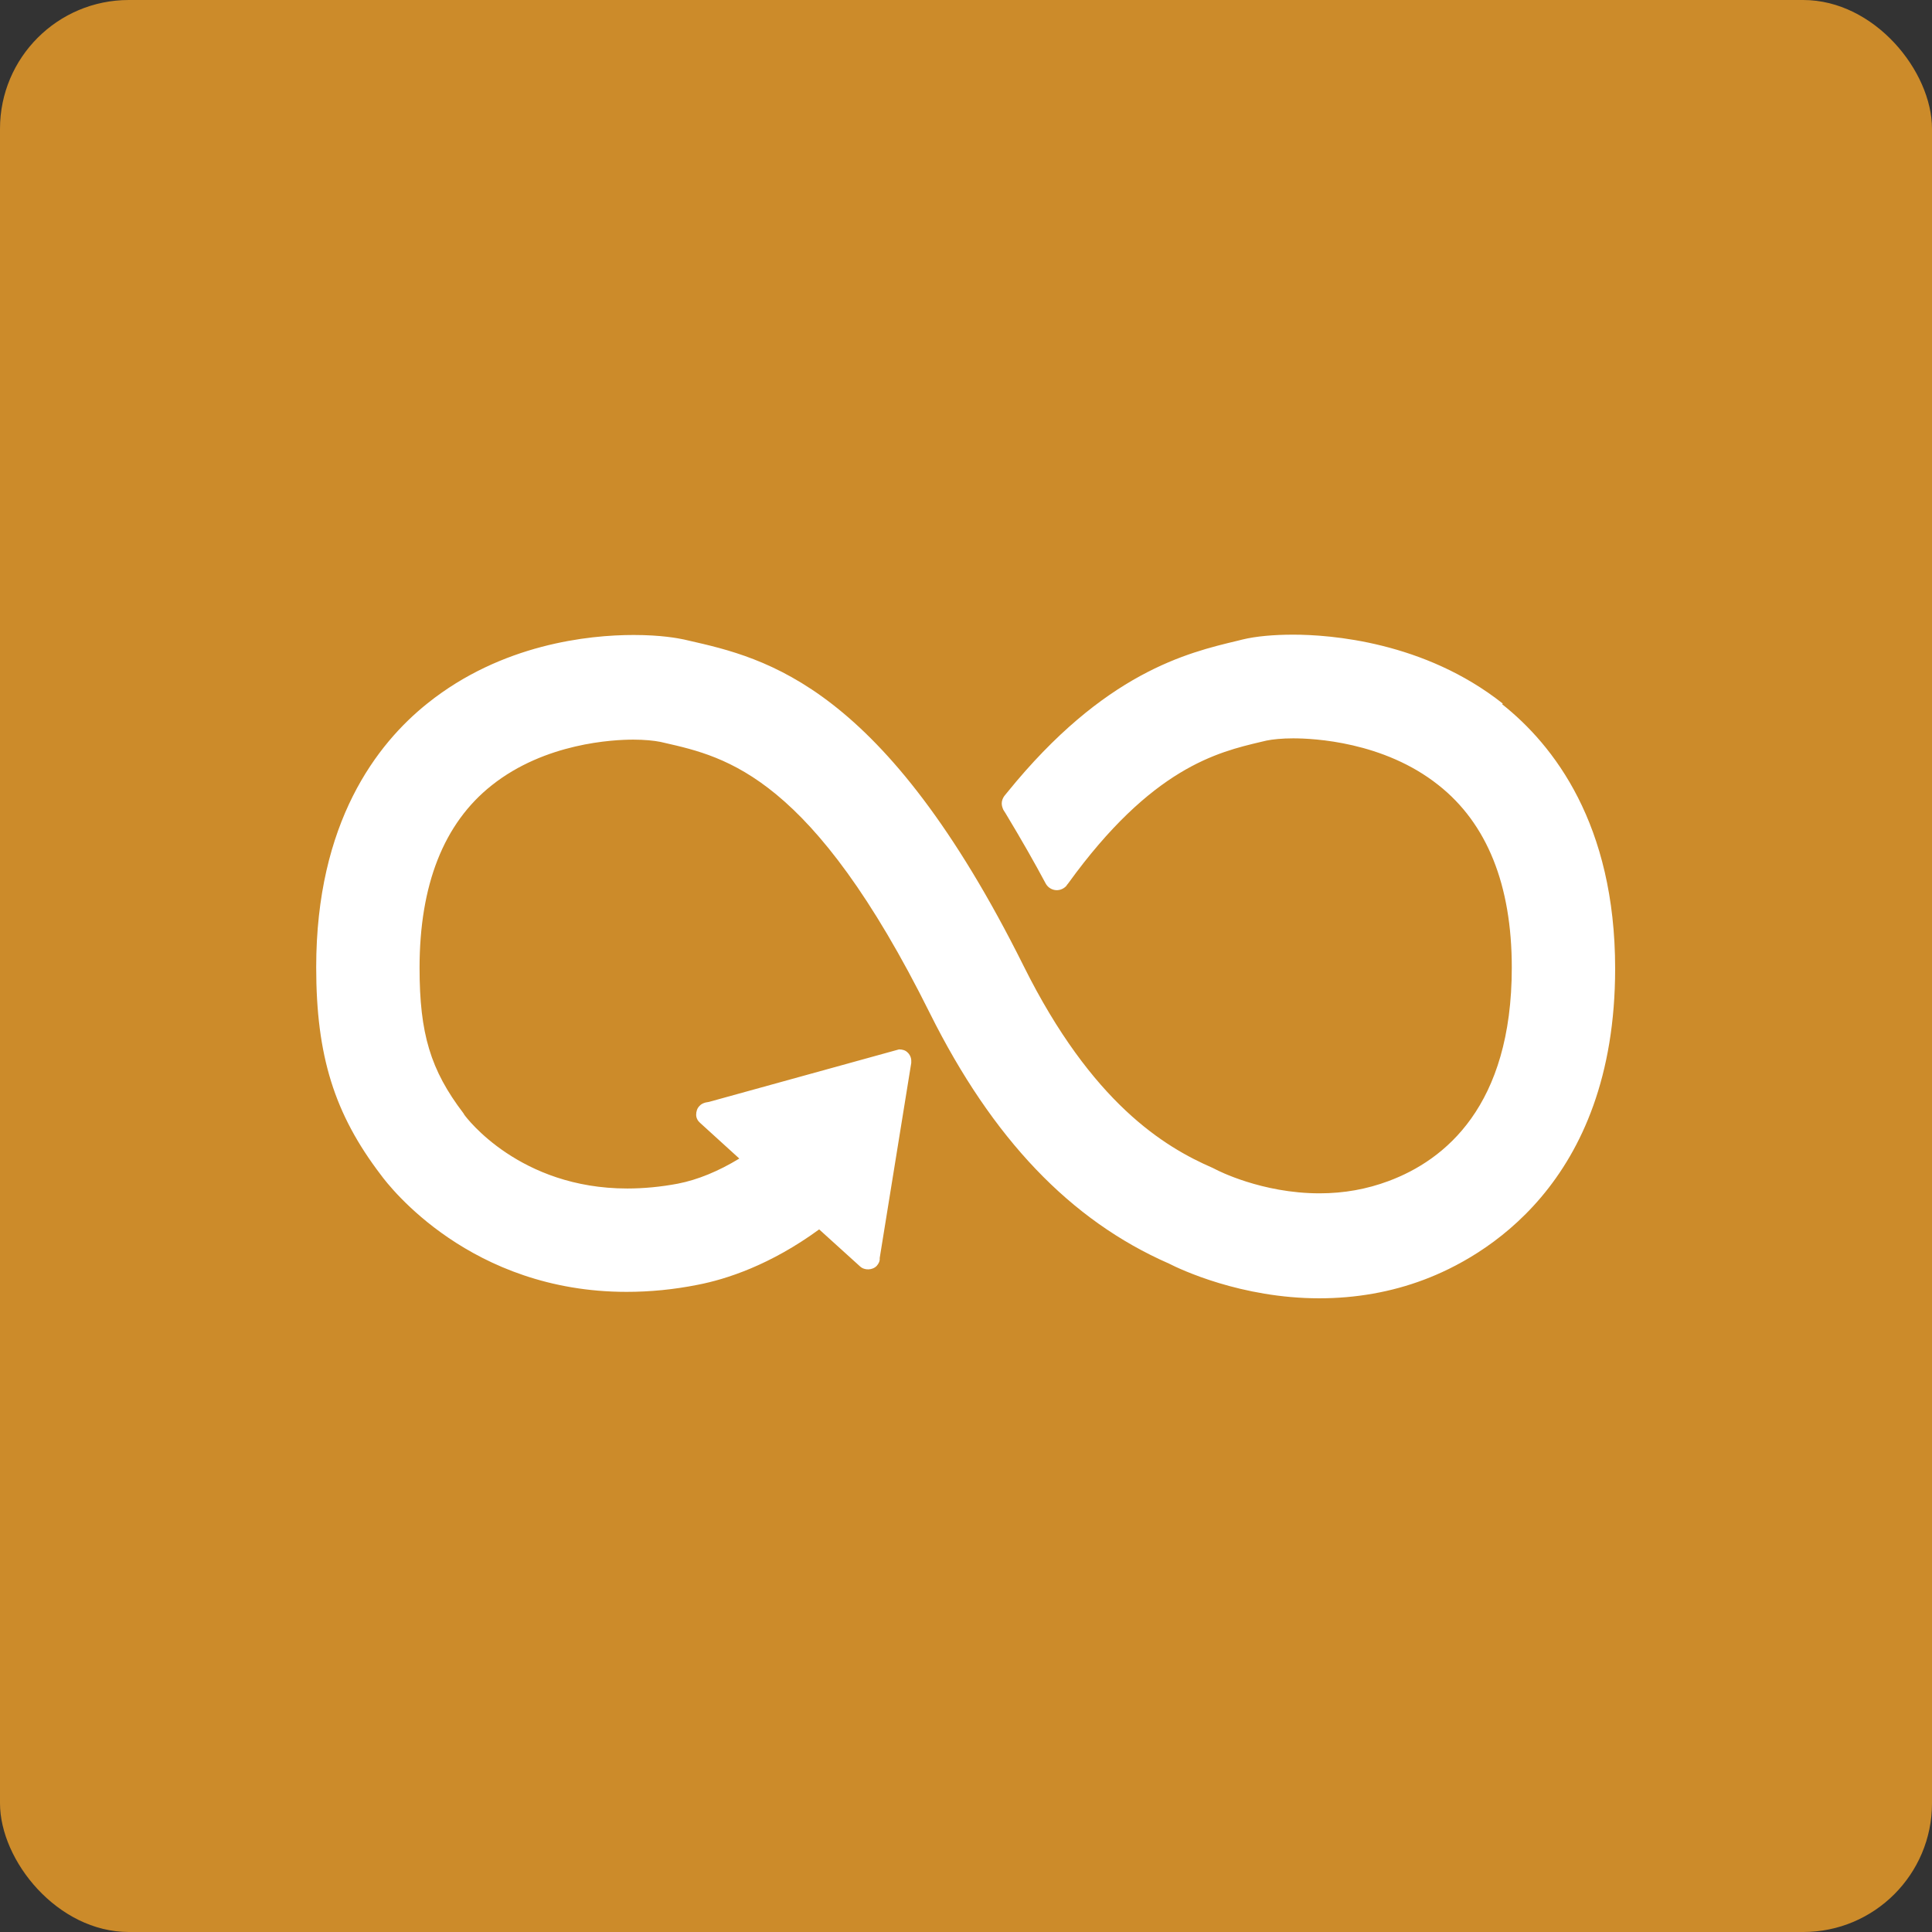
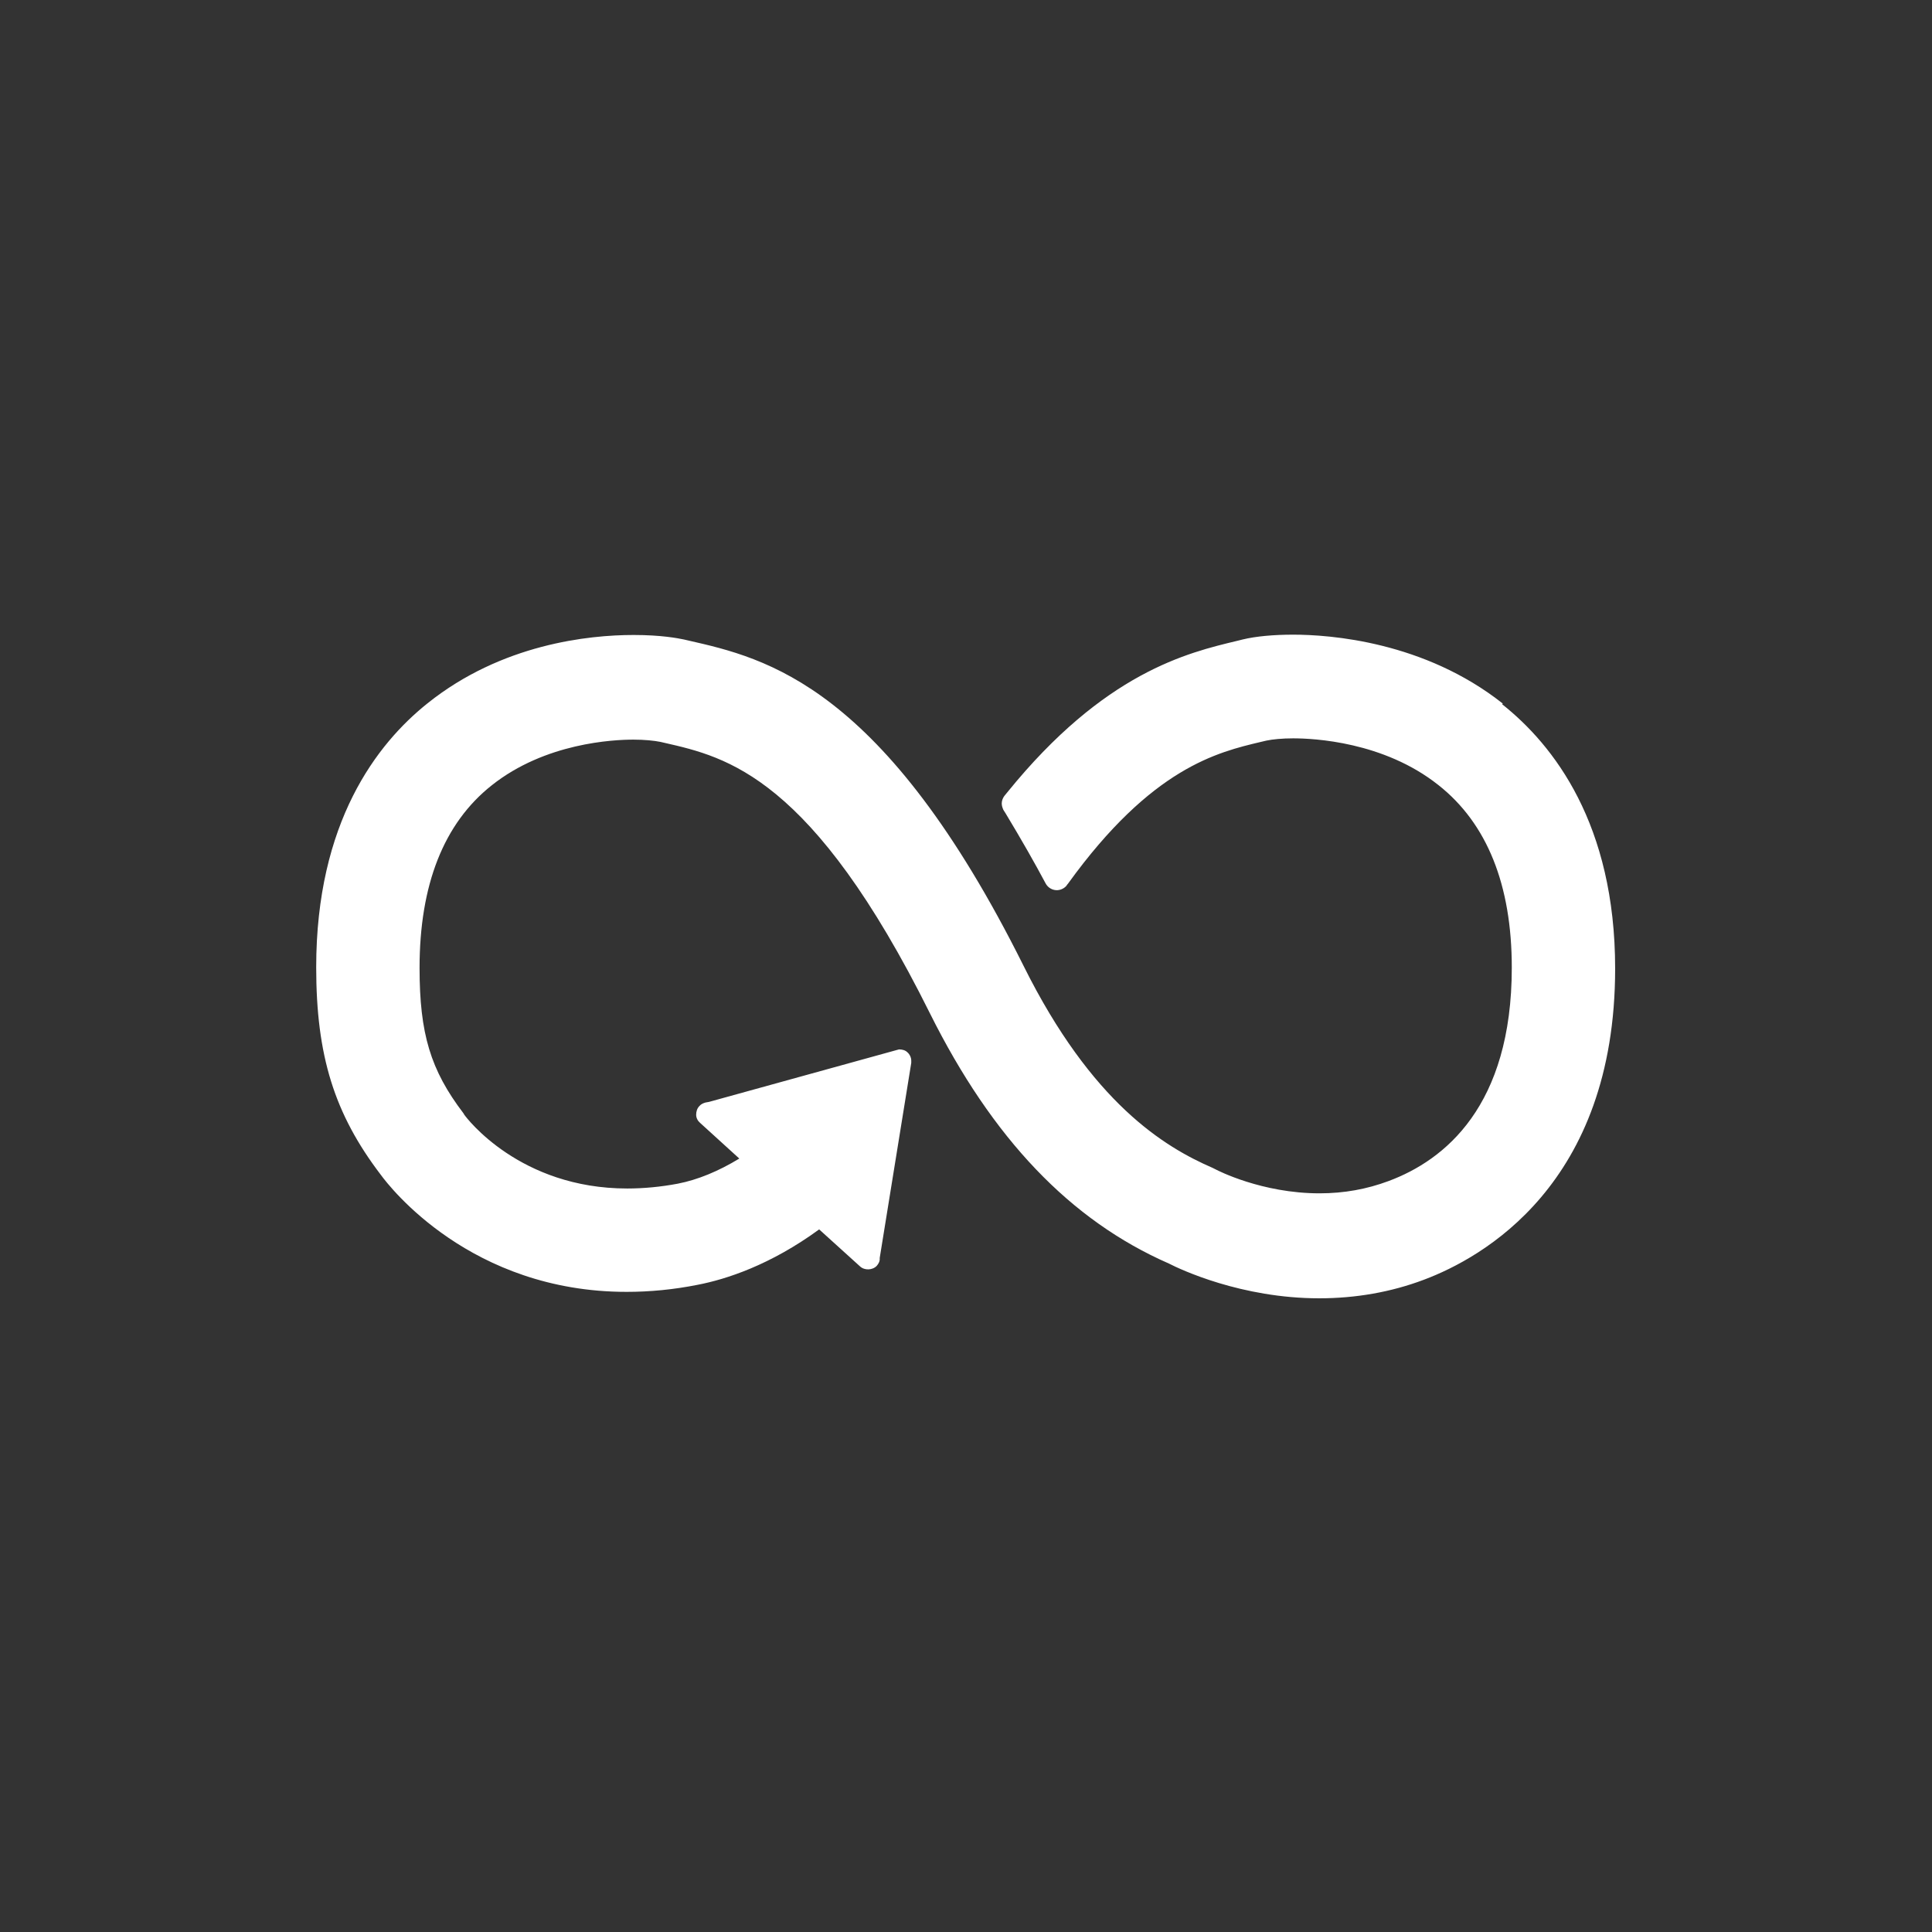
<svg xmlns="http://www.w3.org/2000/svg" id="Capa_1" data-name="Capa 1" viewBox="0 0 60 60">
  <rect x="0" y="0" width="60" height="60" fill="#333333" stroke="none" />
  <defs>
    <style>
      .cls-1 {
        fill: #cc8b2a;
      }

      .cls-1, .cls-2 {
        stroke-width: 0px;
      }

      .cls-2 {
        fill: #fff;
      }
    </style>
  </defs>
-   <rect class="cls-1" y="0" width="60" height="60" rx="4" ry="4" />
-   <path class="cls-2" d="M46.67,21.85c-2.44-1.93-5.37-2.14-6.51-2.14-.6,0-1.16.05-1.57.15l-.16.04c-1.55.37-4.13.98-7.15,4.71l-.09.11c-.05.07-.08.15-.08.23,0,.07.02.13.05.2l.07.11c.5.83.91,1.55,1.24,2.17.12.23.43.3.64.09.02-.03.04-.06.06-.08,2.6-3.6,4.64-4.08,5.99-4.4l.17-.04c.19-.04.49-.07.83-.07.63,0,2.81.1,4.51,1.45,1.51,1.19,2.28,3.1,2.28,5.67,0,4.3-2.08,5.98-3.83,6.63-.67.25-1.38.38-2.14.38-1.8,0-3.18-.72-3.2-.73l-.12-.06c-1.5-.65-3.75-2.01-5.87-6.27-4.35-8.73-8-9.56-10.42-10.11l-.13-.03c-.19-.04-.71-.14-1.56-.14-1.4,0-4.1.28-6.4,2.12-1.58,1.26-3.46,3.7-3.46,8.2,0,2.74.56,4.55,2.01,6.45.27.37,2.79,3.63,7.63,3.63.72,0,1.46-.07,2.21-.22.88-.17,2.25-.61,3.77-1.72l1.27,1.15c.14.13.39.12.52-.02.06-.07.1-.15.09-.24l.98-6.06v-.07c0-.1-.05-.2-.12-.26-.06-.06-.15-.09-.26-.09h0l-5.9,1.63-.11.02c-.07.02-.14.05-.19.11-.07.07-.1.17-.1.27,0,.1.05.19.12.25l1.22,1.11c-.64.39-1.29.66-1.91.78-.53.1-1.06.15-1.57.15-3.34,0-4.99-2.19-5.06-2.29l-.03-.05c-1.02-1.34-1.36-2.47-1.36-4.51,0-2.58.75-4.49,2.24-5.67,1.66-1.32,3.78-1.42,4.4-1.42.34,0,.64.03.84.07l.13.03c1.93.44,4.58,1.04,8.24,8.4,1.94,3.89,4.36,6.43,7.42,7.77.35.18,2.25,1.08,4.67,1.08,1.13,0,2.23-.19,3.26-.58,1.78-.67,5.93-2.94,5.93-9.66,0-4.49-1.91-6.94-3.51-8.21Z" />
+   <path class="cls-2" d="M46.67,21.85c-2.44-1.93-5.37-2.14-6.51-2.14-.6,0-1.16.05-1.57.15l-.16.04c-1.55.37-4.13.98-7.15,4.71l-.09.11c-.05.07-.08.15-.08.23,0,.07.02.13.05.2l.07.11c.5.83.91,1.55,1.24,2.17.12.23.43.3.64.09.02-.03.04-.06.06-.08,2.6-3.6,4.64-4.08,5.99-4.4l.17-.04c.19-.04.49-.07.83-.07.63,0,2.81.1,4.51,1.45,1.51,1.19,2.28,3.1,2.28,5.67,0,4.3-2.08,5.98-3.83,6.63-.67.25-1.38.38-2.14.38-1.8,0-3.18-.72-3.2-.73l-.12-.06c-1.5-.65-3.75-2.01-5.87-6.27-4.35-8.73-8-9.56-10.42-10.11l-.13-.03c-.19-.04-.71-.14-1.56-.14-1.4,0-4.1.28-6.4,2.12-1.58,1.26-3.46,3.7-3.46,8.2,0,2.74.56,4.55,2.01,6.45.27.37,2.79,3.63,7.63,3.63.72,0,1.46-.07,2.21-.22.88-.17,2.25-.61,3.77-1.72l1.27,1.15c.14.13.39.12.52-.02.06-.07.1-.15.09-.24l.98-6.06v-.07c0-.1-.05-.2-.12-.26-.06-.06-.15-.09-.26-.09l-5.9,1.63-.11.02c-.07.02-.14.05-.19.11-.07.07-.1.17-.1.27,0,.1.05.19.12.25l1.22,1.11c-.64.39-1.29.66-1.91.78-.53.1-1.06.15-1.57.15-3.34,0-4.99-2.19-5.06-2.29l-.03-.05c-1.02-1.34-1.36-2.47-1.36-4.51,0-2.58.75-4.49,2.24-5.67,1.66-1.32,3.78-1.42,4.4-1.42.34,0,.64.03.84.07l.13.03c1.93.44,4.58,1.04,8.24,8.4,1.94,3.89,4.36,6.43,7.42,7.77.35.18,2.25,1.08,4.67,1.08,1.13,0,2.23-.19,3.26-.58,1.78-.67,5.93-2.94,5.93-9.66,0-4.49-1.91-6.94-3.51-8.21Z" />
</svg>